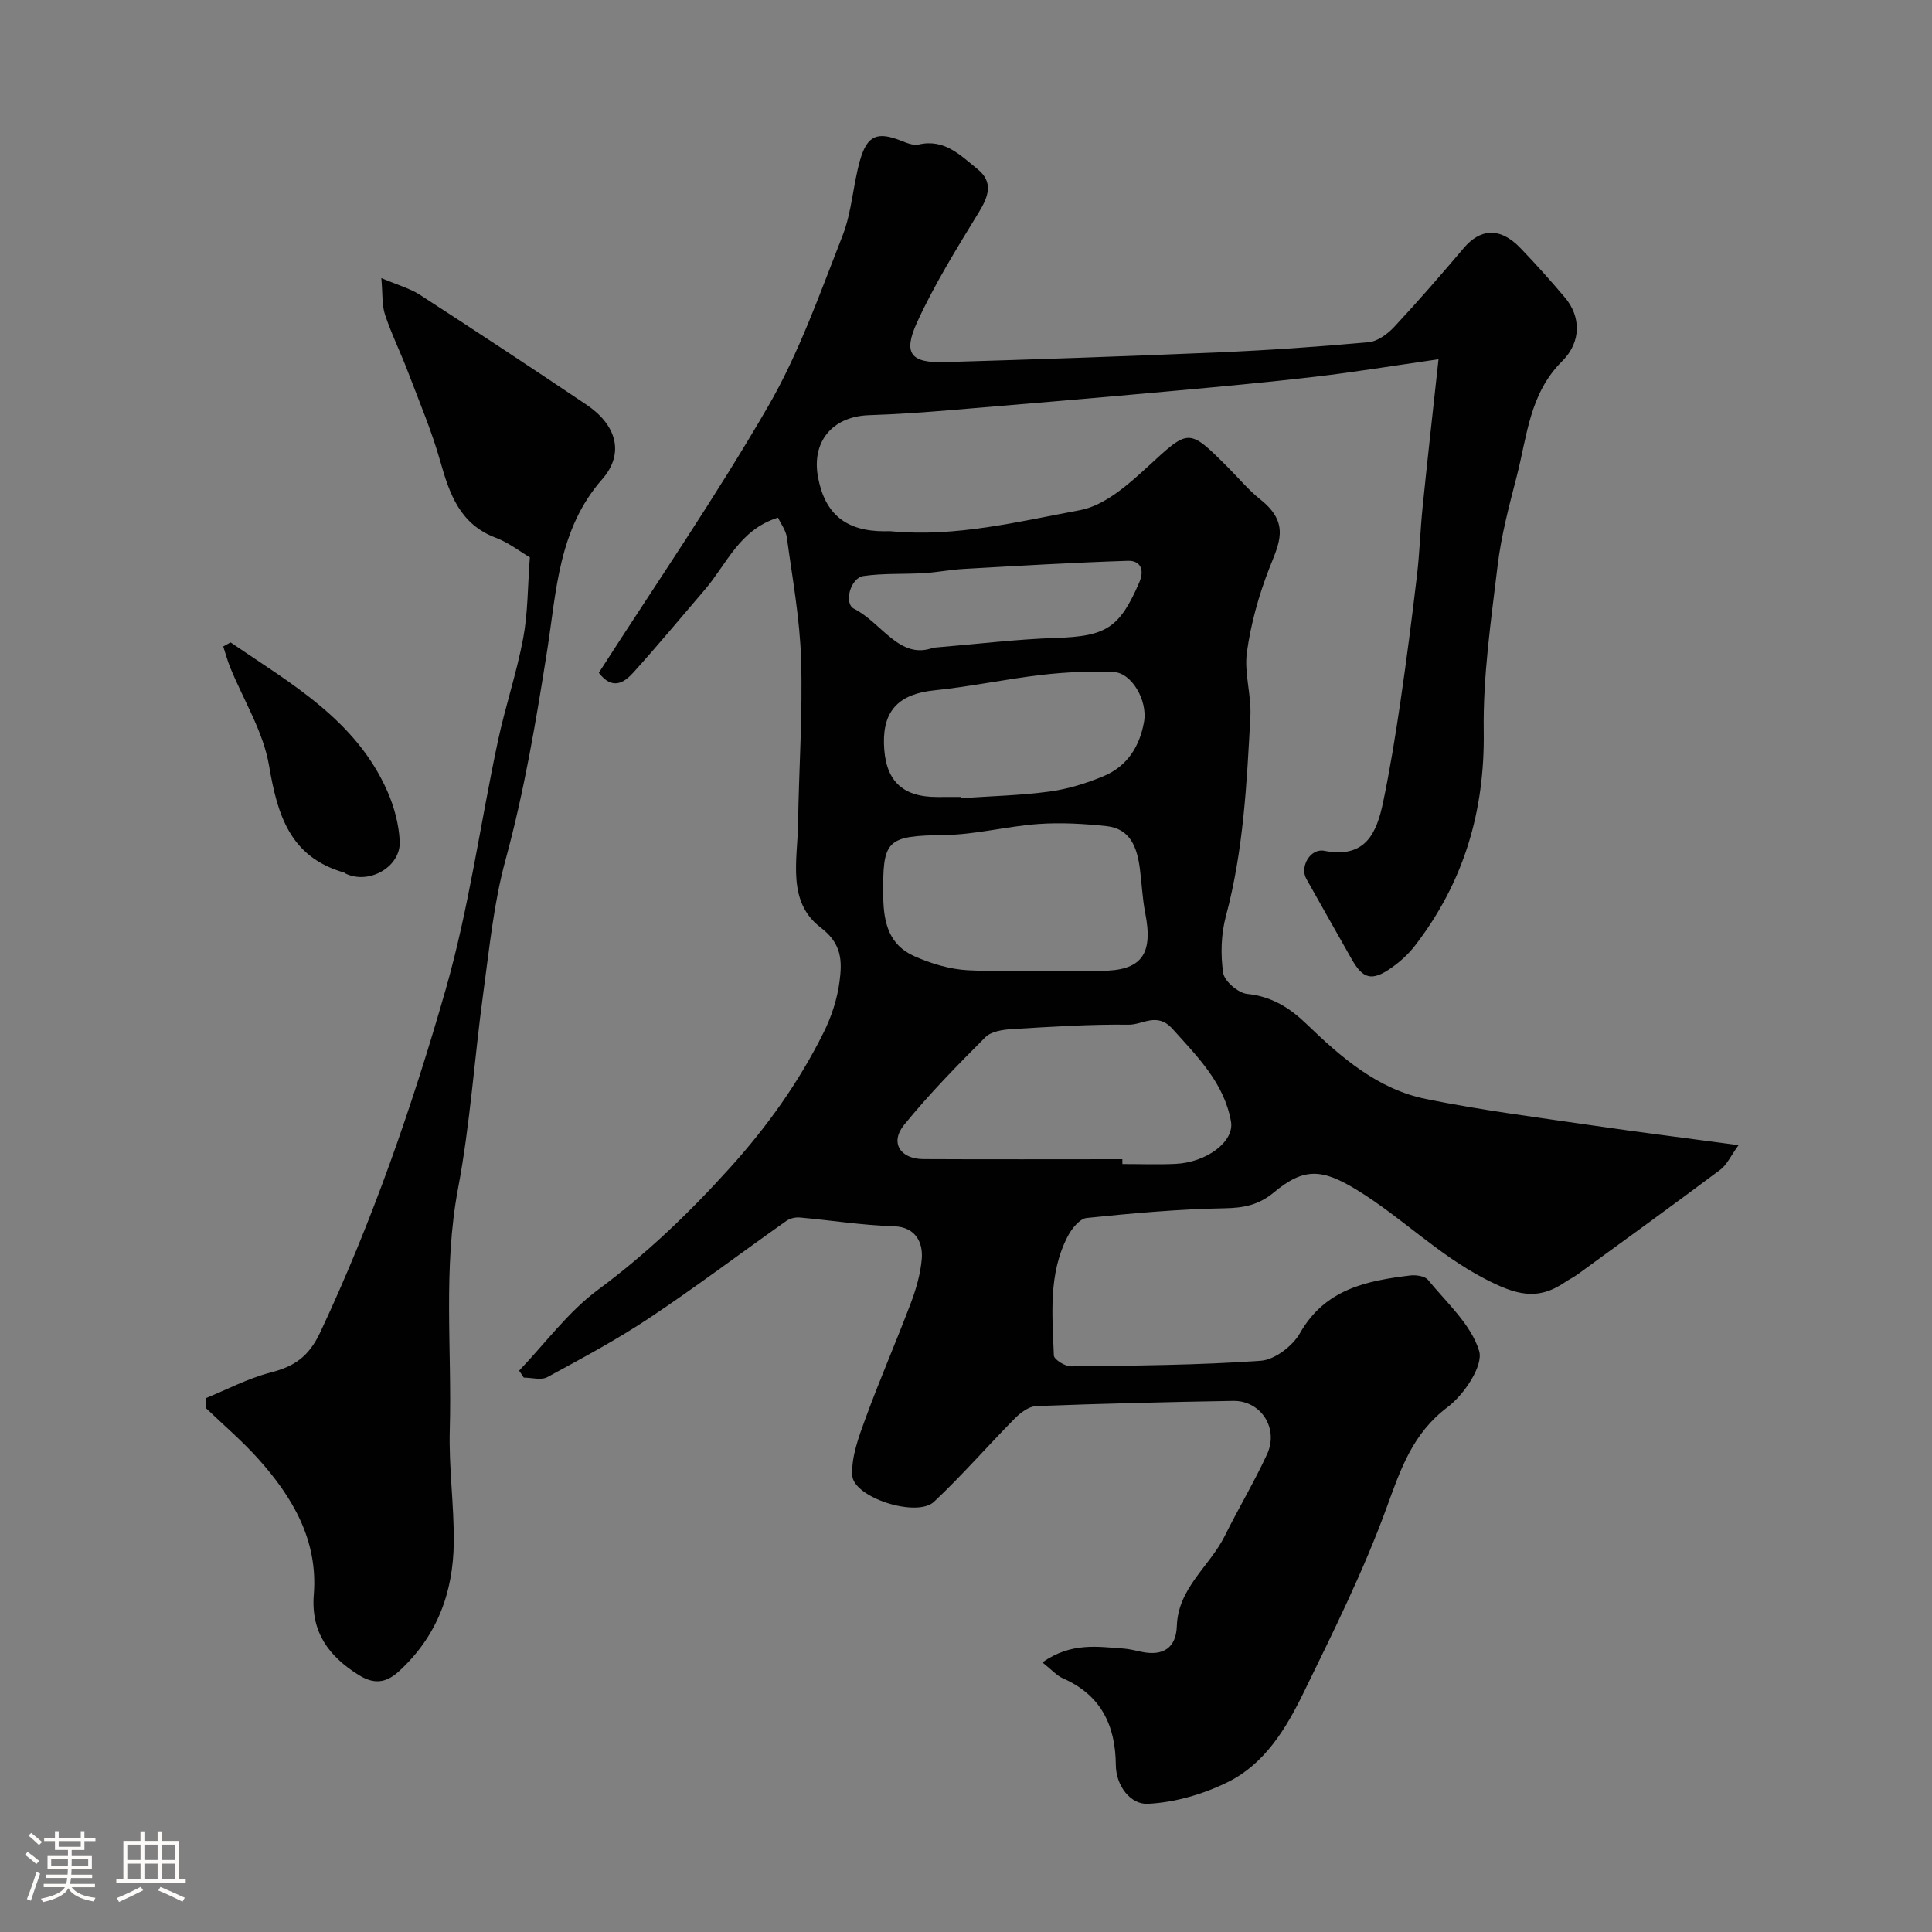
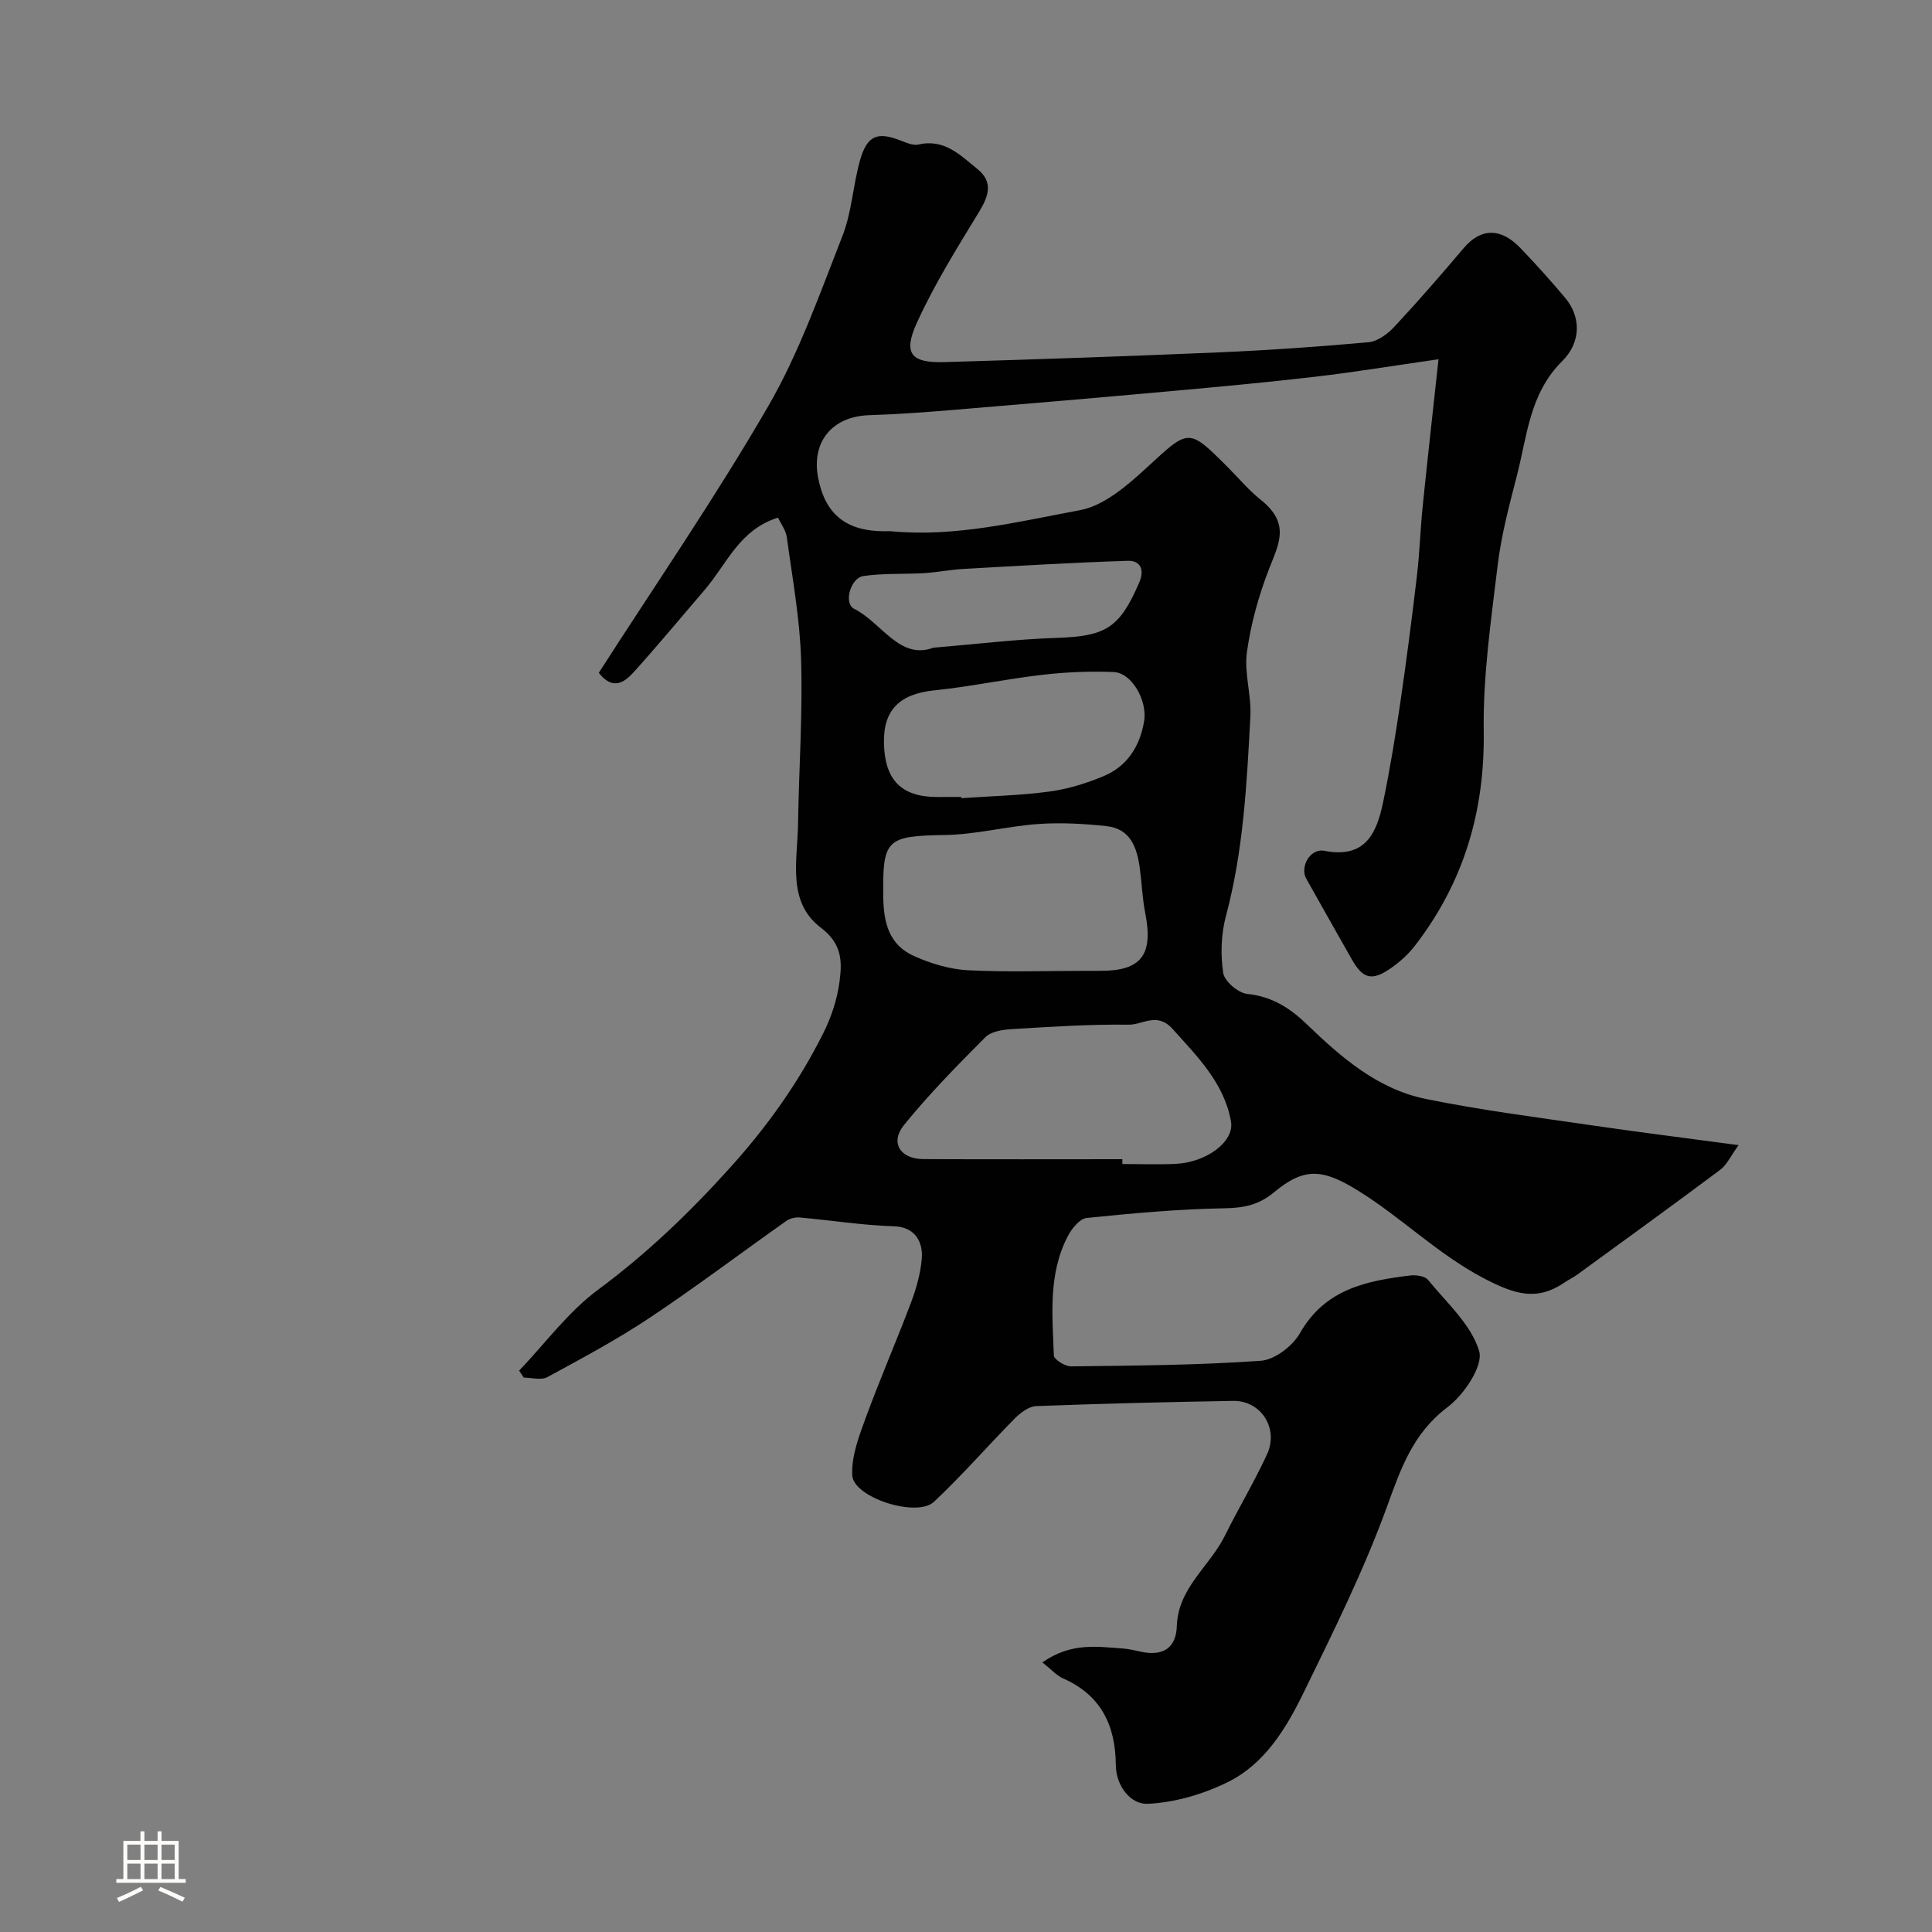
<svg xmlns="http://www.w3.org/2000/svg" enable-background="new 0 0 400 400" viewBox="0 0 400 400">
  <rect x="0" y="0" width="400" height="400" fill="#808080" stroke="none" />
-   <path d="m5.17 384 .55-.58c.85.61 1.65 1.24 2.4 1.87l-.59.64c-.83-.73-1.62-1.38-2.36-1.93m1.22 9.53-.82-.34c.71-1.76 1.37-3.64 1.98-5.63.24.13.5.25.76.36-.6 1.67-1.24 3.54-1.92 5.61m-.5-13.5.57-.54c.56.44 1.31 1.06 2.26 1.87l-.64.64c-.68-.66-1.41-1.32-2.19-1.97m3.25.46h2.24v-1.36h.77v1.36h4.57v-1.36h.76v1.36h2.28v.69h-2.28v1.84h-2.64v1.26h4.18v2.64h-4.21c0 .45-.02.86-.05 1.21h4.32v.69h-4.38c-.04.34-.1.75-.19 1.22h5.15v.69h-4.82c.87 1.19 2.51 1.92 4.93 2.19-.17.31-.3.57-.37.76-2.77-.49-4.52-1.41-5.26-2.76-.56 1.26-2.3 2.23-5.24 2.9-.12-.24-.26-.48-.43-.72 2.73-.55 4.38-1.34 4.96-2.38h-4.38v-.69h4.65c.1-.38.17-.79.21-1.22h-4.32v-.69h4.4c.03-.34.05-.75.05-1.21h-4.2v-2.64h4.23v-1.26h-2.69v-1.84h-2.24zm1.46 4.46v1.29h3.45c.01-.4.02-.57.01-.53v-.32-.45h-3.46zm1.55-2.59h4.57v-1.19h-4.57zm6.11 2.59h-3.42v.77c-.01.19-.01.37-.02.53h3.44v-1.29z" fill="#fcfbfa" />
  <path d="m32.63 379.16h.82v1.98h3.54v7.89h1.46v.78h-14.37v-.78h1.46v-7.89h3.54v-1.98h.82v1.98h2.73zm-3.49 11.48.5.73c-1.61.82-3.28 1.63-5 2.41-.13-.27-.28-.55-.44-.82 1.75-.72 3.4-1.49 4.94-2.32m-2.78-5.55h2.73v-3.18h-2.73zm0 3.95h2.73v-3.2h-2.73zm3.54-3.95h2.73v-3.18h-2.73zm0 3.95h2.73v-3.2h-2.73zm7.89 4.68c-1.84-.92-3.51-1.7-5.02-2.32l.45-.73c1.89.8 3.57 1.55 5.04 2.23zm-1.62-11.81h-2.73v3.18h2.73zm-2.73 7.13h2.73v-3.2h-2.73z" fill="#fcfbfa" />
  <g fill="#010102">
    <path d="m215.81 344.18c6.01-4.21 11.44-3.23 16.75-2.87 1.29.09 2.57.44 3.85.7 4.4.89 7.09-.82 7.24-5.36.26-7.91 6.8-12.35 9.93-18.66 2.81-5.68 6.09-11.14 8.74-16.88 2.49-5.38-1.25-11.16-7-11.07-13.6.23-27.2.56-40.8 1.08-1.51.06-3.22 1.36-4.39 2.53-5.64 5.7-10.91 11.79-16.76 17.28-3.55 3.34-16.68-.87-16.92-5.48-.2-3.86 1.34-7.95 2.72-11.72 2.96-8.1 6.42-16.02 9.46-24.09 1.08-2.87 1.94-5.93 2.21-8.97.3-3.32-1.22-6.65-5.75-6.78-6.51-.2-13-1.24-19.5-1.82-.9-.08-2.03.18-2.76.69-9.47 6.68-18.72 13.68-28.36 20.1-6.77 4.51-13.99 8.37-21.15 12.26-1.27.69-3.24.1-4.88.1-.32-.48-.64-.96-.96-1.44 5.4-5.65 10.15-12.18 16.35-16.76 10.09-7.47 18.9-15.93 27.3-25.24 7.76-8.59 14.26-17.73 19.36-27.95 1.65-3.3 2.86-7 3.33-10.64.53-4.07.57-7.76-3.88-11.13-7.06-5.35-4.82-13.96-4.71-21.53.17-11.31.97-22.64.63-33.93-.25-8.47-1.81-16.91-2.95-25.33-.2-1.47-1.24-2.83-1.83-4.1-8 2.48-10.61 9.62-15.13 14.89-4.93 5.74-9.76 11.58-14.83 17.19-1.89 2.09-4.34 3.71-7.14.04 11.74-18.29 24.13-36.29 35.05-55.15 6.4-11.05 10.71-23.36 15.4-35.32 1.94-4.94 2.17-10.51 3.64-15.67 1.47-5.14 3.6-5.93 8.4-4.05 1.18.46 2.61 1.08 3.73.82 5.35-1.24 8.66 2.25 12.16 5.07 3.36 2.71 2.32 5.64.3 8.95-4.54 7.45-9.2 14.92-12.81 22.84-2.94 6.45-1.25 8.4 5.75 8.19 18.87-.56 37.74-1.2 56.61-2.01 10.39-.45 20.78-1.16 31.14-2.11 1.87-.17 3.95-1.71 5.32-3.18 4.94-5.3 9.7-10.78 14.38-16.31 3.3-3.9 7.4-4.51 11.72-.02 3.2 3.33 6.3 6.78 9.27 10.31 3.22 3.83 3.45 9.1-.63 13.15-6.74 6.69-7.23 15.48-9.37 23.75-1.58 6.11-3.22 12.27-3.97 18.52-1.37 11.4-3.05 22.89-2.88 34.31.24 16.63-4.15 31.32-14.22 44.39-1.35 1.76-3.08 3.33-4.9 4.61-4.04 2.83-5.89 2.32-8.23-1.82-3.13-5.55-6.29-11.07-9.39-16.63-1.37-2.46.81-6.35 3.74-5.78 8.51 1.66 10.84-3.66 12.17-10.07 1.43-6.85 2.55-13.77 3.57-20.69 1.28-8.74 2.41-17.5 3.44-26.27.56-4.74.69-9.52 1.18-14.27.99-9.76 2.09-19.5 3.28-30.47-9.47 1.36-17.49 2.68-25.55 3.62-9.94 1.16-19.9 2.08-29.87 2.98-15.22 1.38-30.44 2.68-45.67 3.94-5.59.46-11.19.86-16.8 1.04-7.59.25-11.97 5.46-10.57 12.88 1.43 7.6 5.78 11.14 13.72 11.15.5 0 1-.04 1.5.01 13.29 1.24 26.18-1.99 39.02-4.38 5.01-.93 9.82-5.14 13.84-8.83 8.75-8.04 8.52-8.29 16.77-.04 2.24 2.24 4.28 4.72 6.75 6.68 6.26 4.97 3.79 9.16 1.77 14.37-2.14 5.51-3.77 11.37-4.58 17.22-.6 4.3.95 8.86.72 13.26-.74 13.9-1.43 27.81-5.07 41.4-1 3.74-1.13 7.94-.56 11.76.26 1.72 3.11 4.15 4.97 4.34 5.11.52 8.85 2.91 12.36 6.3 7.11 6.86 14.66 13.41 24.59 15.44 11.35 2.32 22.88 3.78 34.36 5.46 9.7 1.42 19.42 2.63 30.42 4.11-1.63 2.25-2.41 4.06-3.77 5.08-9.81 7.34-19.73 14.52-29.63 21.73-.79.57-1.69.99-2.49 1.54-5.81 4-10.33 2.6-16.71-.71-9.72-5.06-17.23-12.73-26.34-18.32-7.22-4.43-10.99-4.76-17.26.46-3.12 2.6-6.22 3.22-10.2 3.29-9.54.17-19.08 1.03-28.58 2.01-1.43.15-3.08 2.2-3.89 3.76-4.08 7.82-3.2 16.34-2.89 24.71.03.83 2.33 2.27 3.56 2.25 13.1-.16 26.23-.23 39.29-1.16 2.88-.2 6.6-3.06 8.11-5.72 5.18-9.13 13.78-10.84 22.85-11.94 1.2-.14 3.01.13 3.66.92 3.86 4.73 8.93 9.24 10.58 14.72.91 3.05-3.13 9.06-6.53 11.62-7.25 5.46-9.7 12.79-12.62 20.8-4.78 13.12-11.05 25.73-17.19 38.31-3.6 7.38-8.02 14.72-15.65 18.5-5.09 2.52-10.99 4.25-16.62 4.52-3.51.17-6.57-3.64-6.61-8.03-.07-8.22-3.07-14.49-10.94-17.94-1.31-.58-2.36-1.8-4.27-3.31zm16.56-104.18c0 .33.01.67.01 1 3.66 0 7.32.14 10.97-.03 6.42-.29 12.27-4.6 11.51-8.8-1.42-7.94-6.92-13.38-12.1-19.15-3.2-3.56-6.16-.83-9.07-.87-8.08-.1-16.17.43-24.24.92-1.87.11-4.25.48-5.45 1.68-5.82 5.84-11.63 11.75-16.82 18.15-2.97 3.66-.82 7.05 4 7.08 13.72.07 27.45.02 41.19.02zm-7.45-39h2.99c8.41 0 10.9-3.34 9.2-11.96-.6-3.04-.71-6.17-1.12-9.24-.57-4.27-1.91-8.23-6.91-8.76-4.67-.5-9.43-.77-14.1-.44-6.49.46-12.92 2.19-19.39 2.28-12.2.18-12.87.97-12.72 12.87.07 5.5 1.32 9.94 6.39 12.2 3.48 1.55 7.37 2.73 11.14 2.93 8.15.42 16.34.12 24.52.12zm-25.9-36c.01.08.01.17.02.25 6.09-.42 12.22-.56 18.26-1.37 3.82-.52 7.65-1.71 11.22-3.2 4.87-2.04 7.47-6.17 8.35-11.31.74-4.32-2.55-10.07-6.28-10.23-4.94-.21-9.94.01-14.85.58-7.46.86-14.84 2.45-22.31 3.21-7.1.73-10.56 4-10.42 10.9.15 7.66 3.62 11.18 11.02 11.18 1.65-.01 3.32-.01 4.99-.01zm-5.78-30.9c9.24-.77 17.25-1.76 25.28-2.02 10.43-.33 13.26-1.99 17.37-11.54 1.13-2.63.17-4.51-2.36-4.43-11.35.36-22.69 1.04-34.02 1.68-2.73.15-5.44.7-8.17.87-4.19.25-8.44 0-12.57.6-2.69.39-4.15 5.67-1.94 6.78 5.75 2.9 9.4 10.66 16.41 8.06z" />
-     <path d="m42.63 289.47c4.41-1.8 8.69-4.08 13.26-5.26 4.96-1.28 7.99-3.21 10.42-8.38 10.74-22.88 19-46.68 25.93-70.85 4.83-16.84 7.19-34.38 10.85-51.57 1.52-7.14 3.89-14.1 5.23-21.27.99-5.28.92-10.75 1.38-16.75-2.03-1.19-4.38-3.04-7.04-4.05-7.37-2.78-9.55-8.92-11.47-15.71-1.79-6.36-4.4-12.5-6.75-18.7-1.5-3.95-3.39-7.76-4.72-11.76-.67-2-.47-4.29-.77-7.59 3.5 1.48 5.96 2.14 7.99 3.46 11.56 7.49 23.07 15.08 34.51 22.77 6.08 4.09 7.99 10 3.21 15.43-9.06 10.32-9.45 23.15-11.35 35.27-2.31 14.67-4.74 29.21-8.66 43.57-2.43 8.92-3.33 18.29-4.59 27.5-1.84 13.45-2.7 27.07-5.21 40.39-3.16 16.69-1.26 33.39-1.73 50.07-.22 7.75.9 15.53.83 23.29-.1 10.35-3.46 19.47-11.35 26.69-2.81 2.58-5.32 2.66-8.37.75-6.16-3.86-9.88-8.85-9.26-16.62.9-11.25-4.39-20.2-11.56-28.18-3.32-3.69-7.13-6.93-10.72-10.38-.04-.71-.05-1.42-.06-2.12z" />
-     <path d="m47.73 133c12.48 8.53 25.98 16.04 32.49 30.87 1.4 3.19 2.36 6.8 2.54 10.27.27 5.29-6.25 9.03-11.12 6.77-.15-.07-.27-.21-.42-.26-11.18-3.22-13.77-11.87-15.52-22.16-1.19-7.01-5.28-13.53-8.03-20.28-.58-1.42-.97-2.91-1.45-4.37.49-.29 1-.57 1.51-.84z" />
+     <path d="m47.73 133z" />
  </g>
</svg>